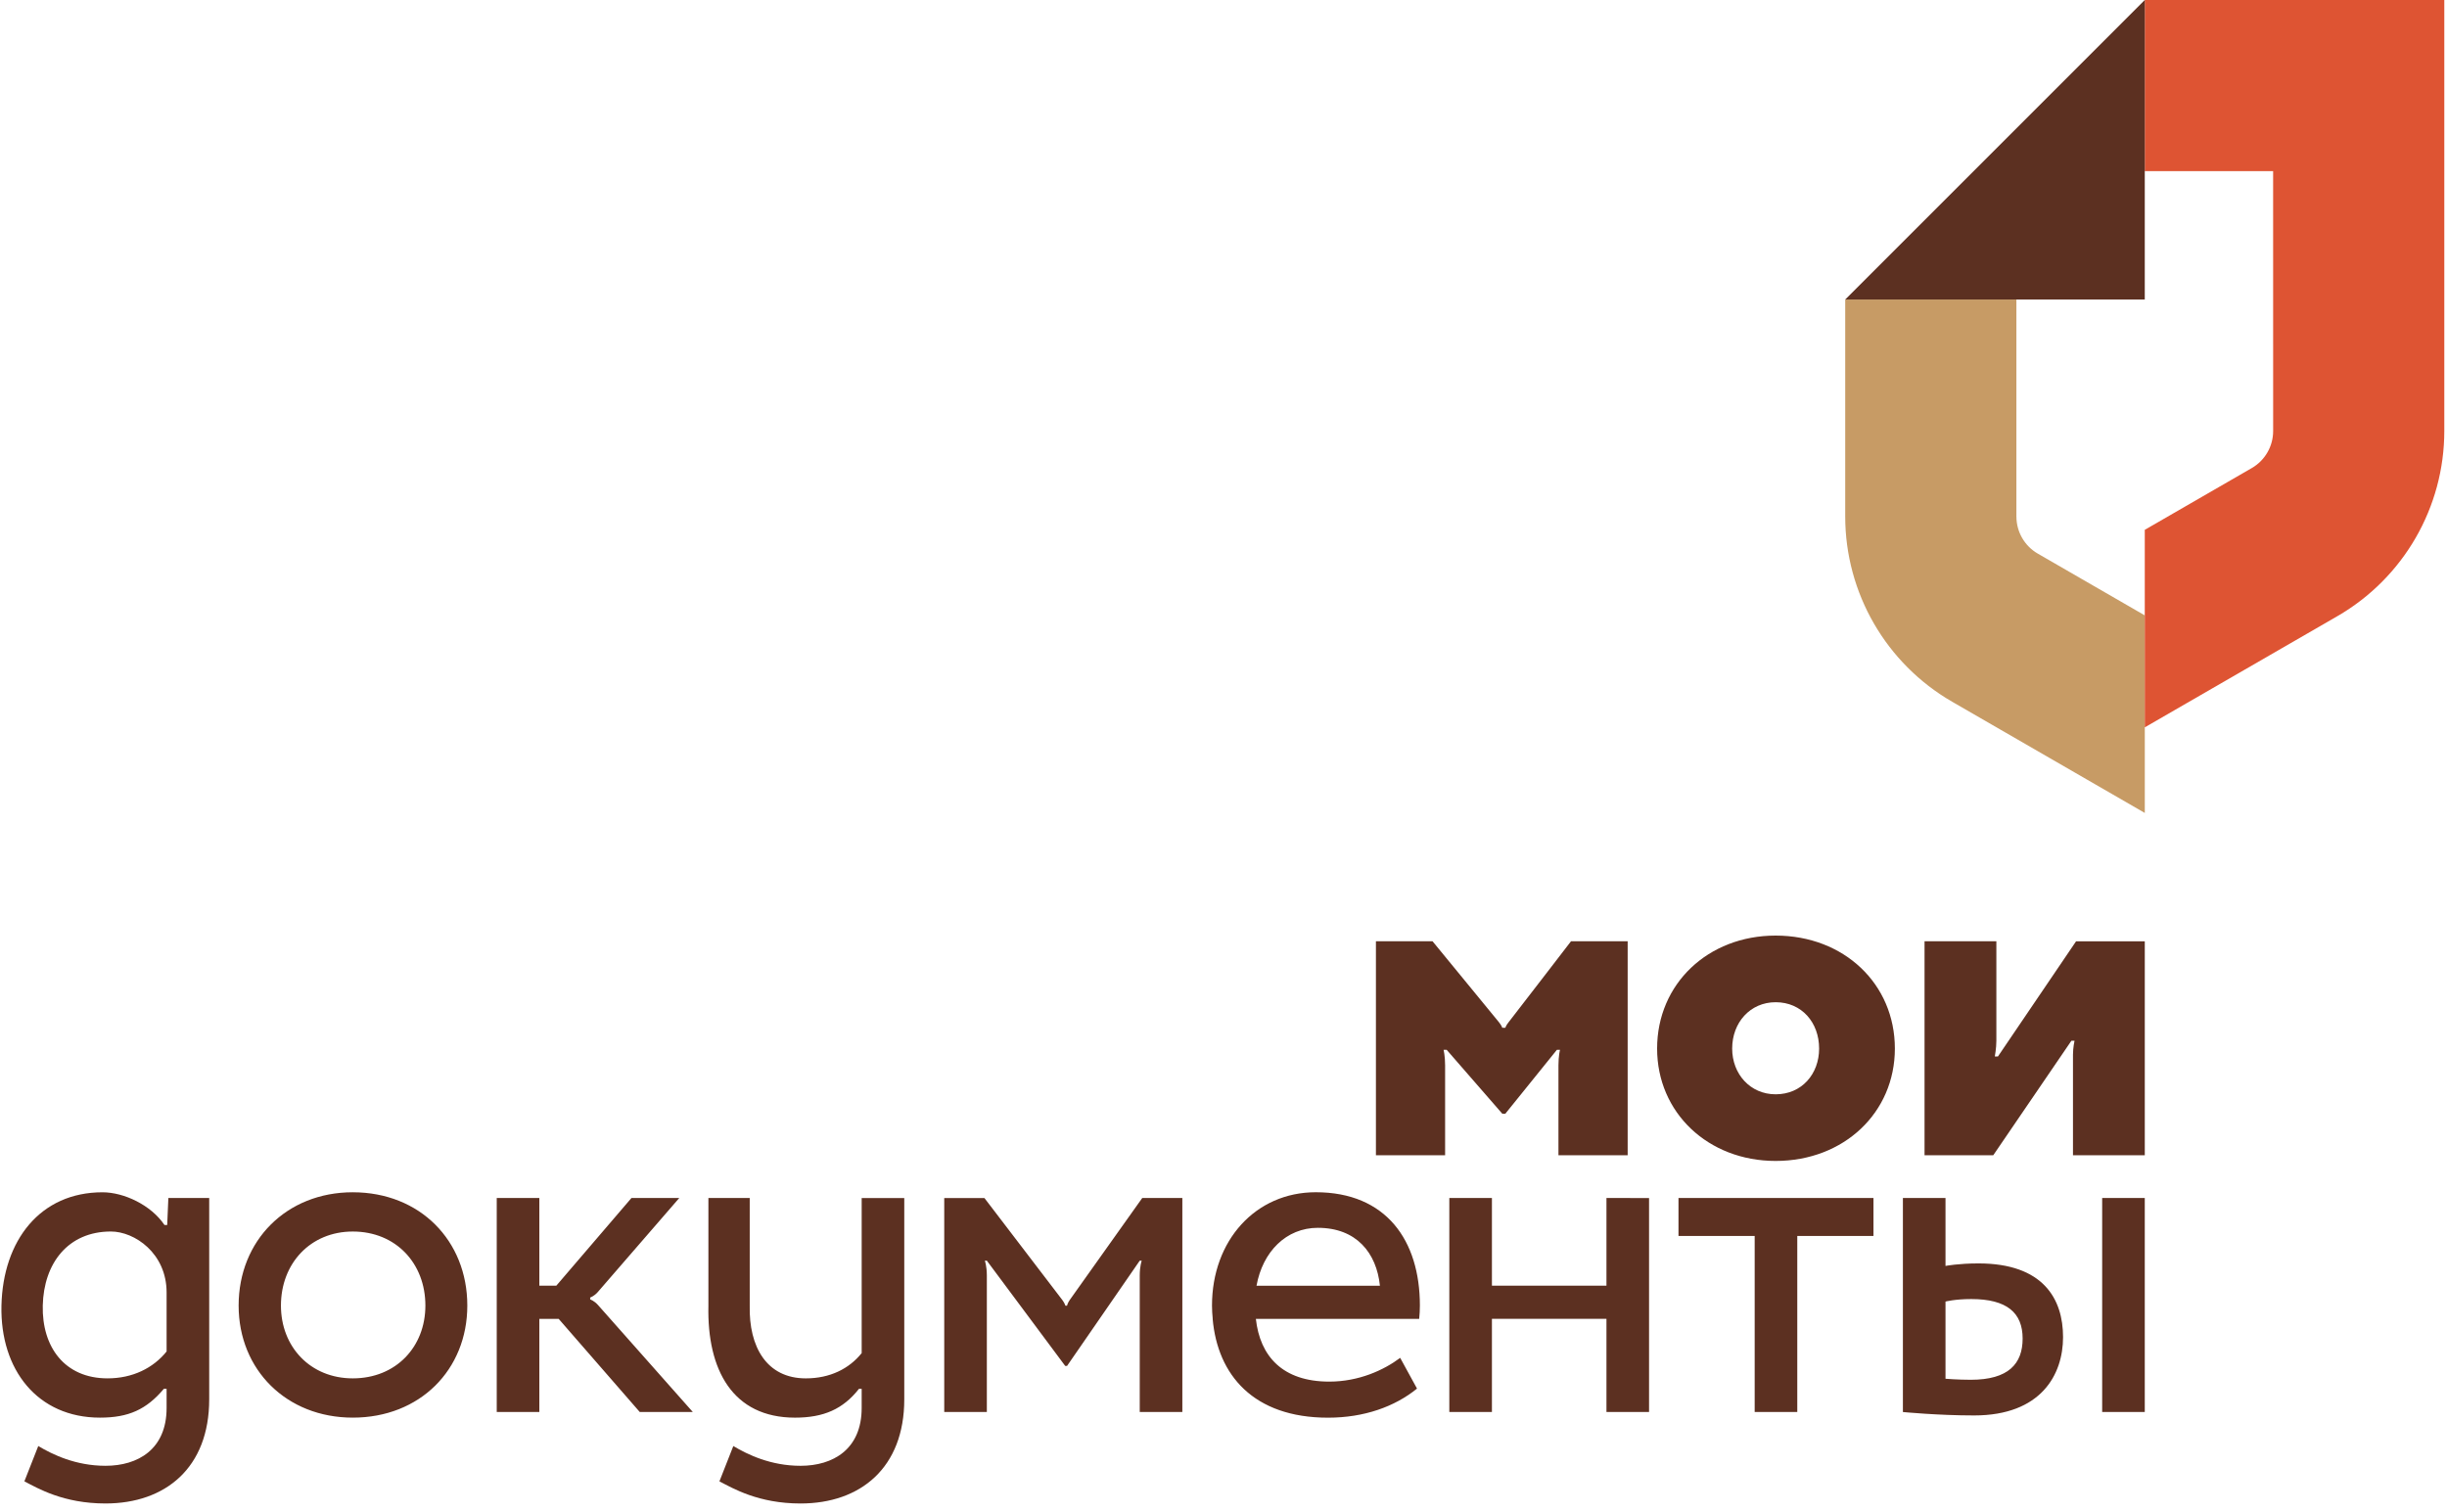
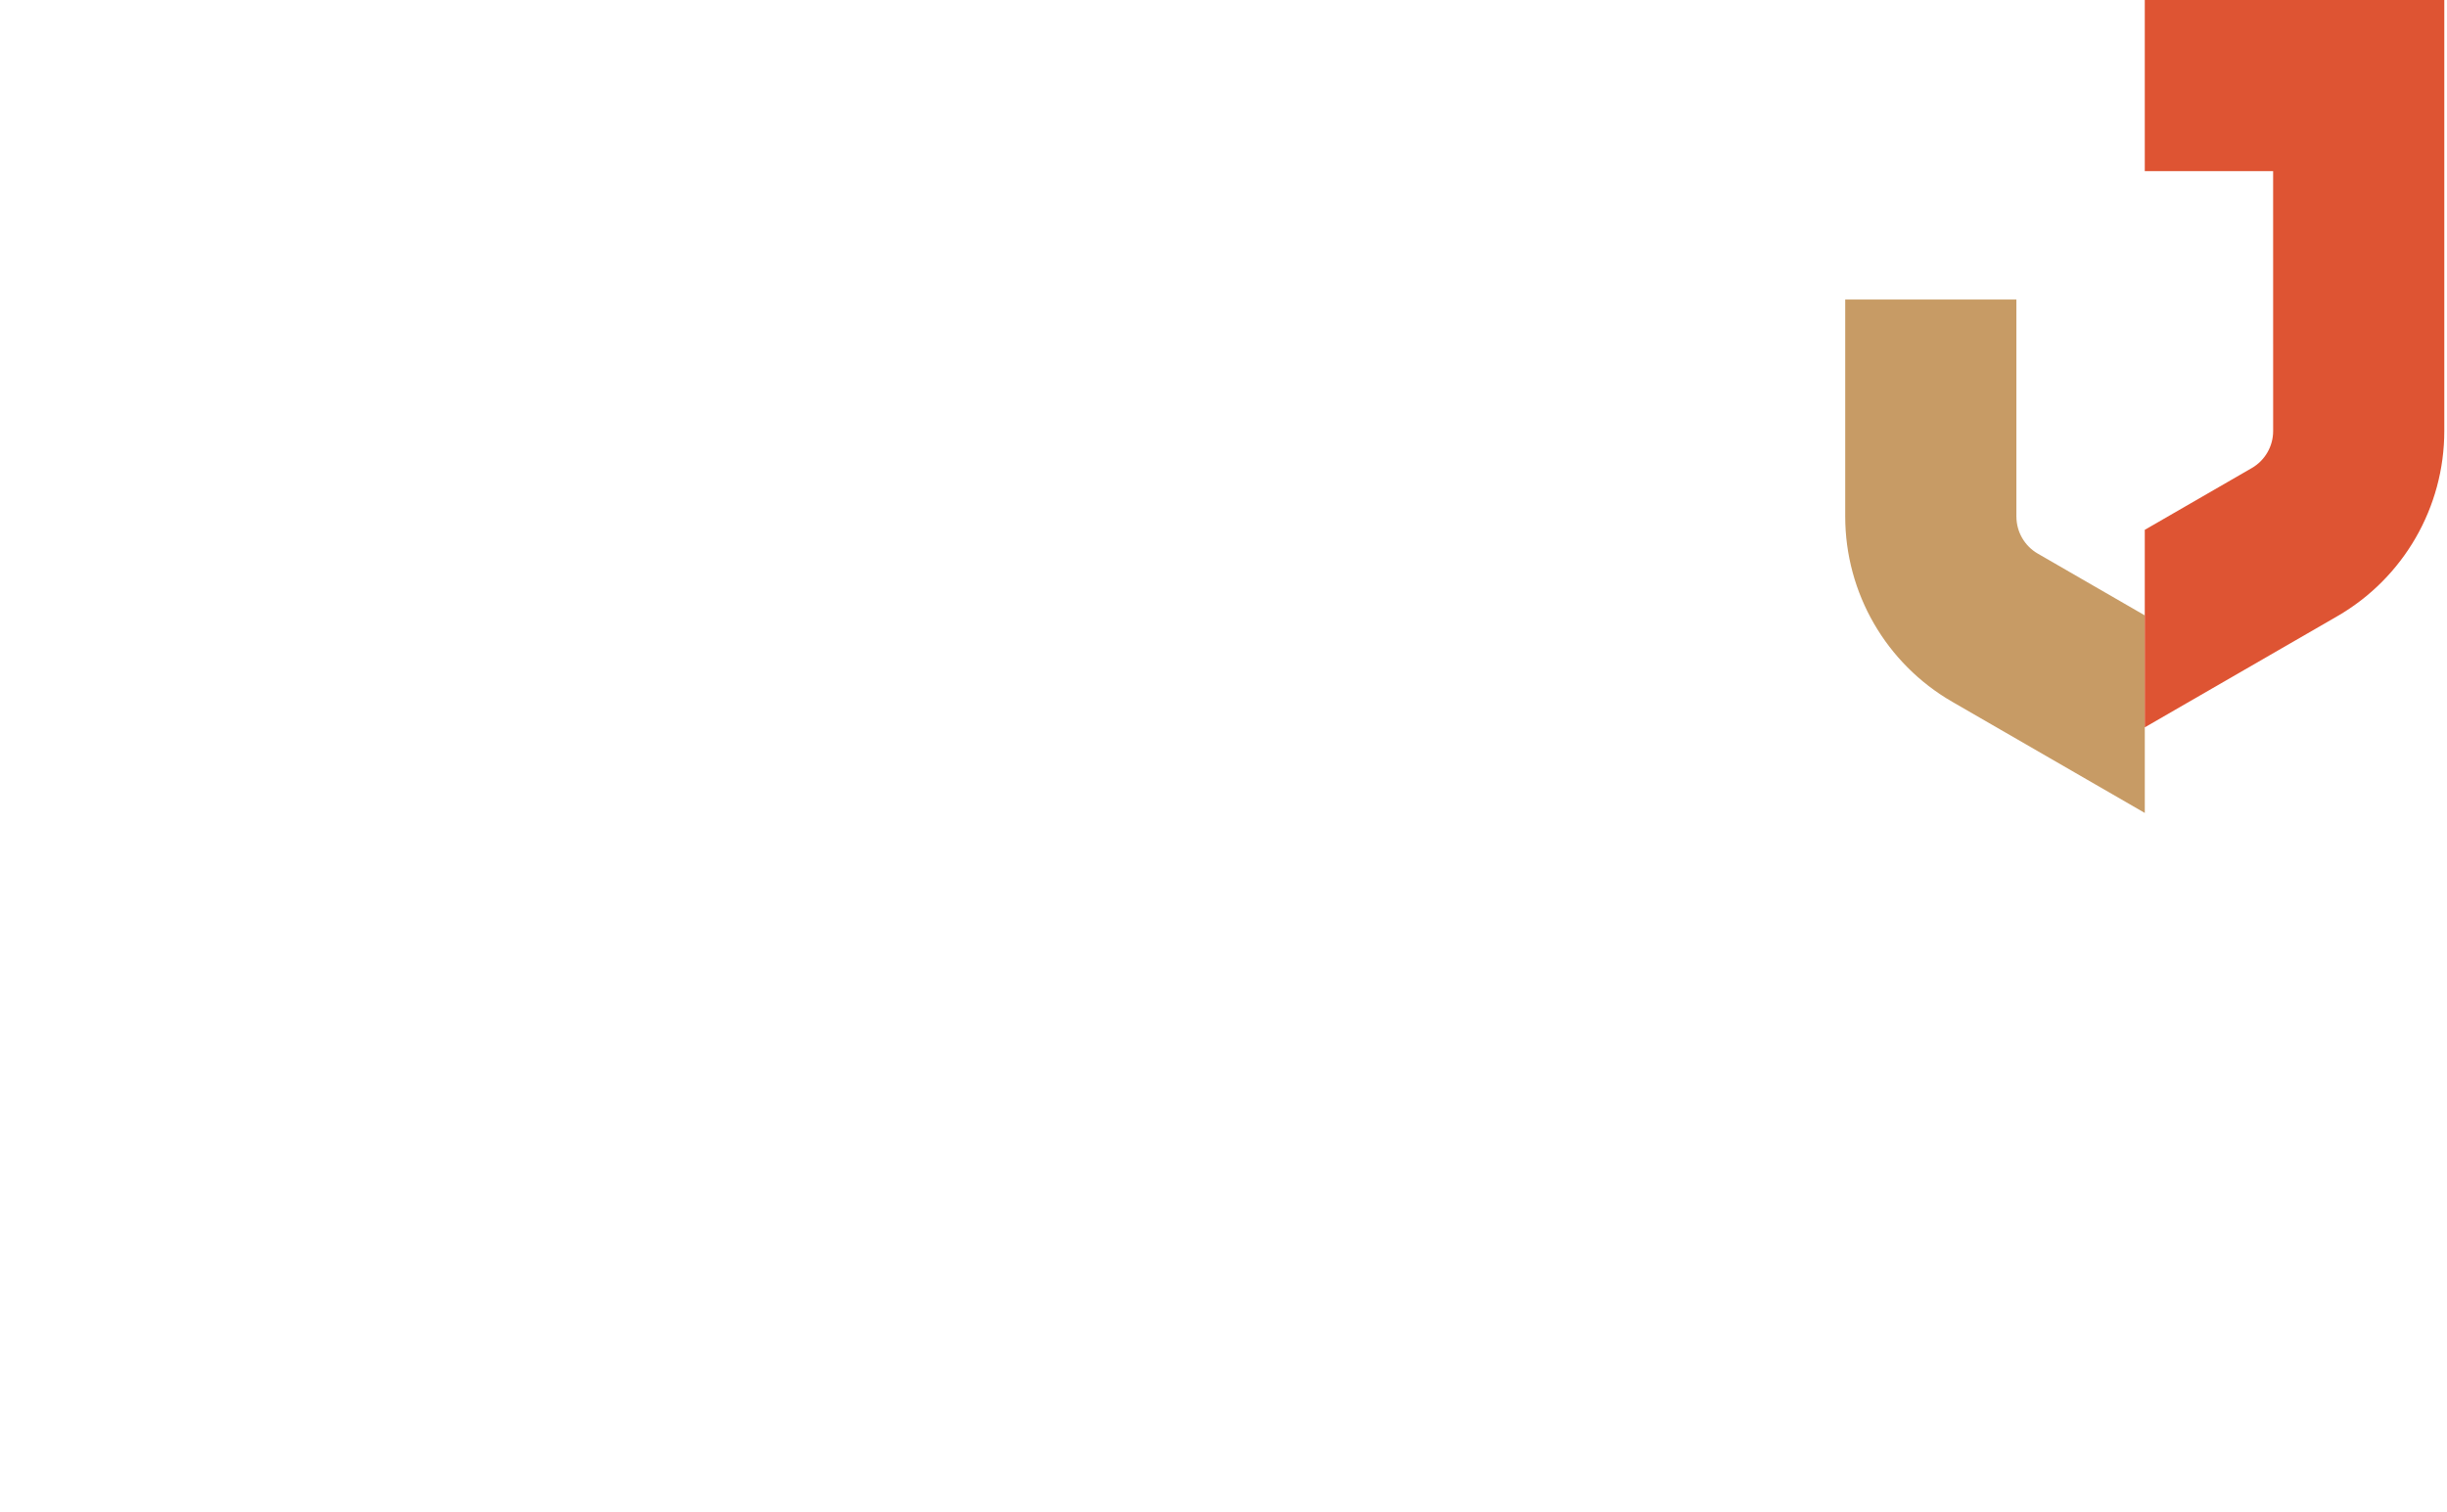
<svg xmlns="http://www.w3.org/2000/svg" viewBox="0 0 220 136">
  <defs>
    <style>.fil0 {fill:black;fill-rule:nonzero} .fil1 {fill:#5C3021;fill-rule:nonzero} .fil3 {fill:#DE5433;fill-rule:nonzero} .fil2 {fill:#C79B65;fill-rule:nonzero}</style>
  </defs>
-   <path class="fil1" d="M173.028 103.878V84.64h6.457V93.6c0 .655-.14 1.4-.14 1.4h.28l7.026-10.357 6.178.002v19.237h-6.456v-9.04c0-.647.14-1.26.14-1.26h-.28l-7.027 10.298h-6.177zM159.64 84.128c6.14 0 10.72 4.342 10.72 10.16 0 5.76-4.58 10.105-10.72 10.105-6.077 0-10.656-4.344-10.656-10.105 0-5.818 4.58-10.16 10.657-10.16zm.002 14.272c2.346 0 3.907-1.824 3.907-4.112 0-2.344-1.562-4.168-3.908-4.168-2.286 0-3.908 1.824-3.908 4.168 0 2.288 1.622 4.112 3.908 4.112zM31.718 107.21c6.03 0 10.296 4.34 10.296 10.187 0 5.774-4.266 10.077-10.296 10.077-5.96 0-10.264-4.303-10.264-10.077 0-5.848 4.305-10.188 10.264-10.188zm0 16.733c3.883 0 6.527-2.83 6.527-6.546 0-3.788-2.644-6.657-6.527-6.657-3.81 0-6.46 2.87-6.46 6.657 0 3.715 2.65 6.546 6.46 6.546zM127.593 118.597c.038-.393.063-.792.063-1.2 0-5.85-3.025-10.19-9.36-10.19-5.415 0-9.33 4.34-9.33 10.19 0 .408.026.807.065 1.2h-.005c.438 5.02 3.65 8.882 10.374 8.882 3.244 0 6.008-.994 7.998-2.617l-1.513-2.763c-1.474 1.105-3.722 2.136-6.375 2.136-4.2 0-6.23-2.284-6.6-5.64h14.683zm-9.106-8.19c3.462 0 5.272 2.253 5.576 5.205h-11.095c.553-3.052 2.66-5.206 5.52-5.206zM144.43 107.726v7.884h-10.297v-7.884h-3.83v19.238h3.83v-8.373h10.297v8.374h3.83v-19.238M168.436 107.726h-17.53v3.412h6.85v15.826h3.83v-15.826h6.85M192.828 126.965h-3.83v-19.24h3.83M53.06 116.845v-.17s.352-.117.675-.482c.32-.362 7.335-8.468 7.335-8.468h-4.298l-6.756 7.885H48.49v-7.885h-3.83v19.24h3.83v-8.373h1.737l7.288 8.373h4.77s-8.174-9.222-8.524-9.62c-.335-.382-.7-.5-.7-.5zM177.87 113.607c-1.79 0-2.958.226-2.958.226v-6.108h-3.83v19.245s3.147.308 6.404.308c6.016 0 7.995-3.667 7.995-7.043 0-3.423-1.767-6.628-7.61-6.628zm-.683 10.463c-1.19 0-2.275-.092-2.275-.092v-6.94s.84-.226 2.318-.226c3.21 0 4.617 1.24 4.617 3.55 0 2.266-1.27 3.708-4.66 3.708zM15.136 107.725l-.103 2.426h-.246c-1.218-1.808-3.66-2.94-5.572-2.94-5.61 0-8.95 4.338-9.084 10.188-.13 5.772 3.247 10.076 8.857 10.076 2.57 0 4.176-.73 5.743-2.59h.247v1.72c0 3.724-2.582 5.2-5.492 5.2-2.682 0-4.766-1.013-6.045-1.778l-1.25 3.177c1.215.627 3.498 1.99 7.295 1.99 5.38 0 9.322-3.206 9.322-9.363v-18.105h-3.67zM9.67 123.943c-3.864 0-5.91-2.832-5.825-6.545.087-3.79 2.263-6.66 6.126-6.66 2.13 0 5.007 1.953 5.007 5.48v5.307c-1.197 1.49-3.057 2.418-5.308 2.418zM77.47 107.725v13.946c-1.123 1.404-2.847 2.273-5.025 2.273-3.516 0-5.126-2.832-5.04-6.545v-9.677H63.69v9.678c-.132 5.772 2.178 10.076 7.788 10.076 2.567 0 4.312-.762 5.747-2.59h.244v1.72c0 3.724-2.583 5.2-5.495 5.2-2.68 0-4.766-1.013-6.044-1.778l-1.25 3.177c1.216.627 3.5 1.99 7.295 1.99 5.382 0 9.324-3.206 9.324-9.363v-18.105h-3.83zM102.694 107.726s-6.334 8.905-6.518 9.168c-.185.263-.247.517-.247.517h-.14s-.078-.25-.28-.516l-7.003-9.168h-3.613v19.238h3.83v-12.27c0-.852-.18-1.335-.18-1.335h.18l7.047 9.467h.163l6.537-9.468h.178s-.178.502-.178 1.325v12.28h3.83v-19.24h-3.606zM141.243 84.64s-5.39 7.007-5.608 7.275c-.266.327-.29.504-.29.504h-.28s-.052-.19-.305-.506c-.38-.47-5.966-7.274-5.966-7.274h-5.09v19.24h6.22V95.8c0-.868-.14-1.4-.14-1.4h.28l5.003 5.747h.27l4.637-5.746h.28s-.14.523-.14 1.4v8.08h6.223V84.64h-5.094z" />
  <path class="fil2" d="M181.286 46.452v-19.52h-15.39v19.51c0 6.874 3.668 13.226 9.62 16.662L192.83 73.1V55.336l-9.618-5.553c-1.19-.687-1.924-1.957-1.924-3.332z" />
  <path class="fil3" d="M192.828 65.404l17.31-9.994c5.953-3.437 9.62-9.79 9.62-16.66V0h-26.93v15.39h11.54l.002 23.368c0 1.374-.734 2.645-1.925 3.332l-9.617 5.553v17.76z" />
-   <path class="fil1" d="M192.828 0l-26.93 26.932h26.93" />
</svg>